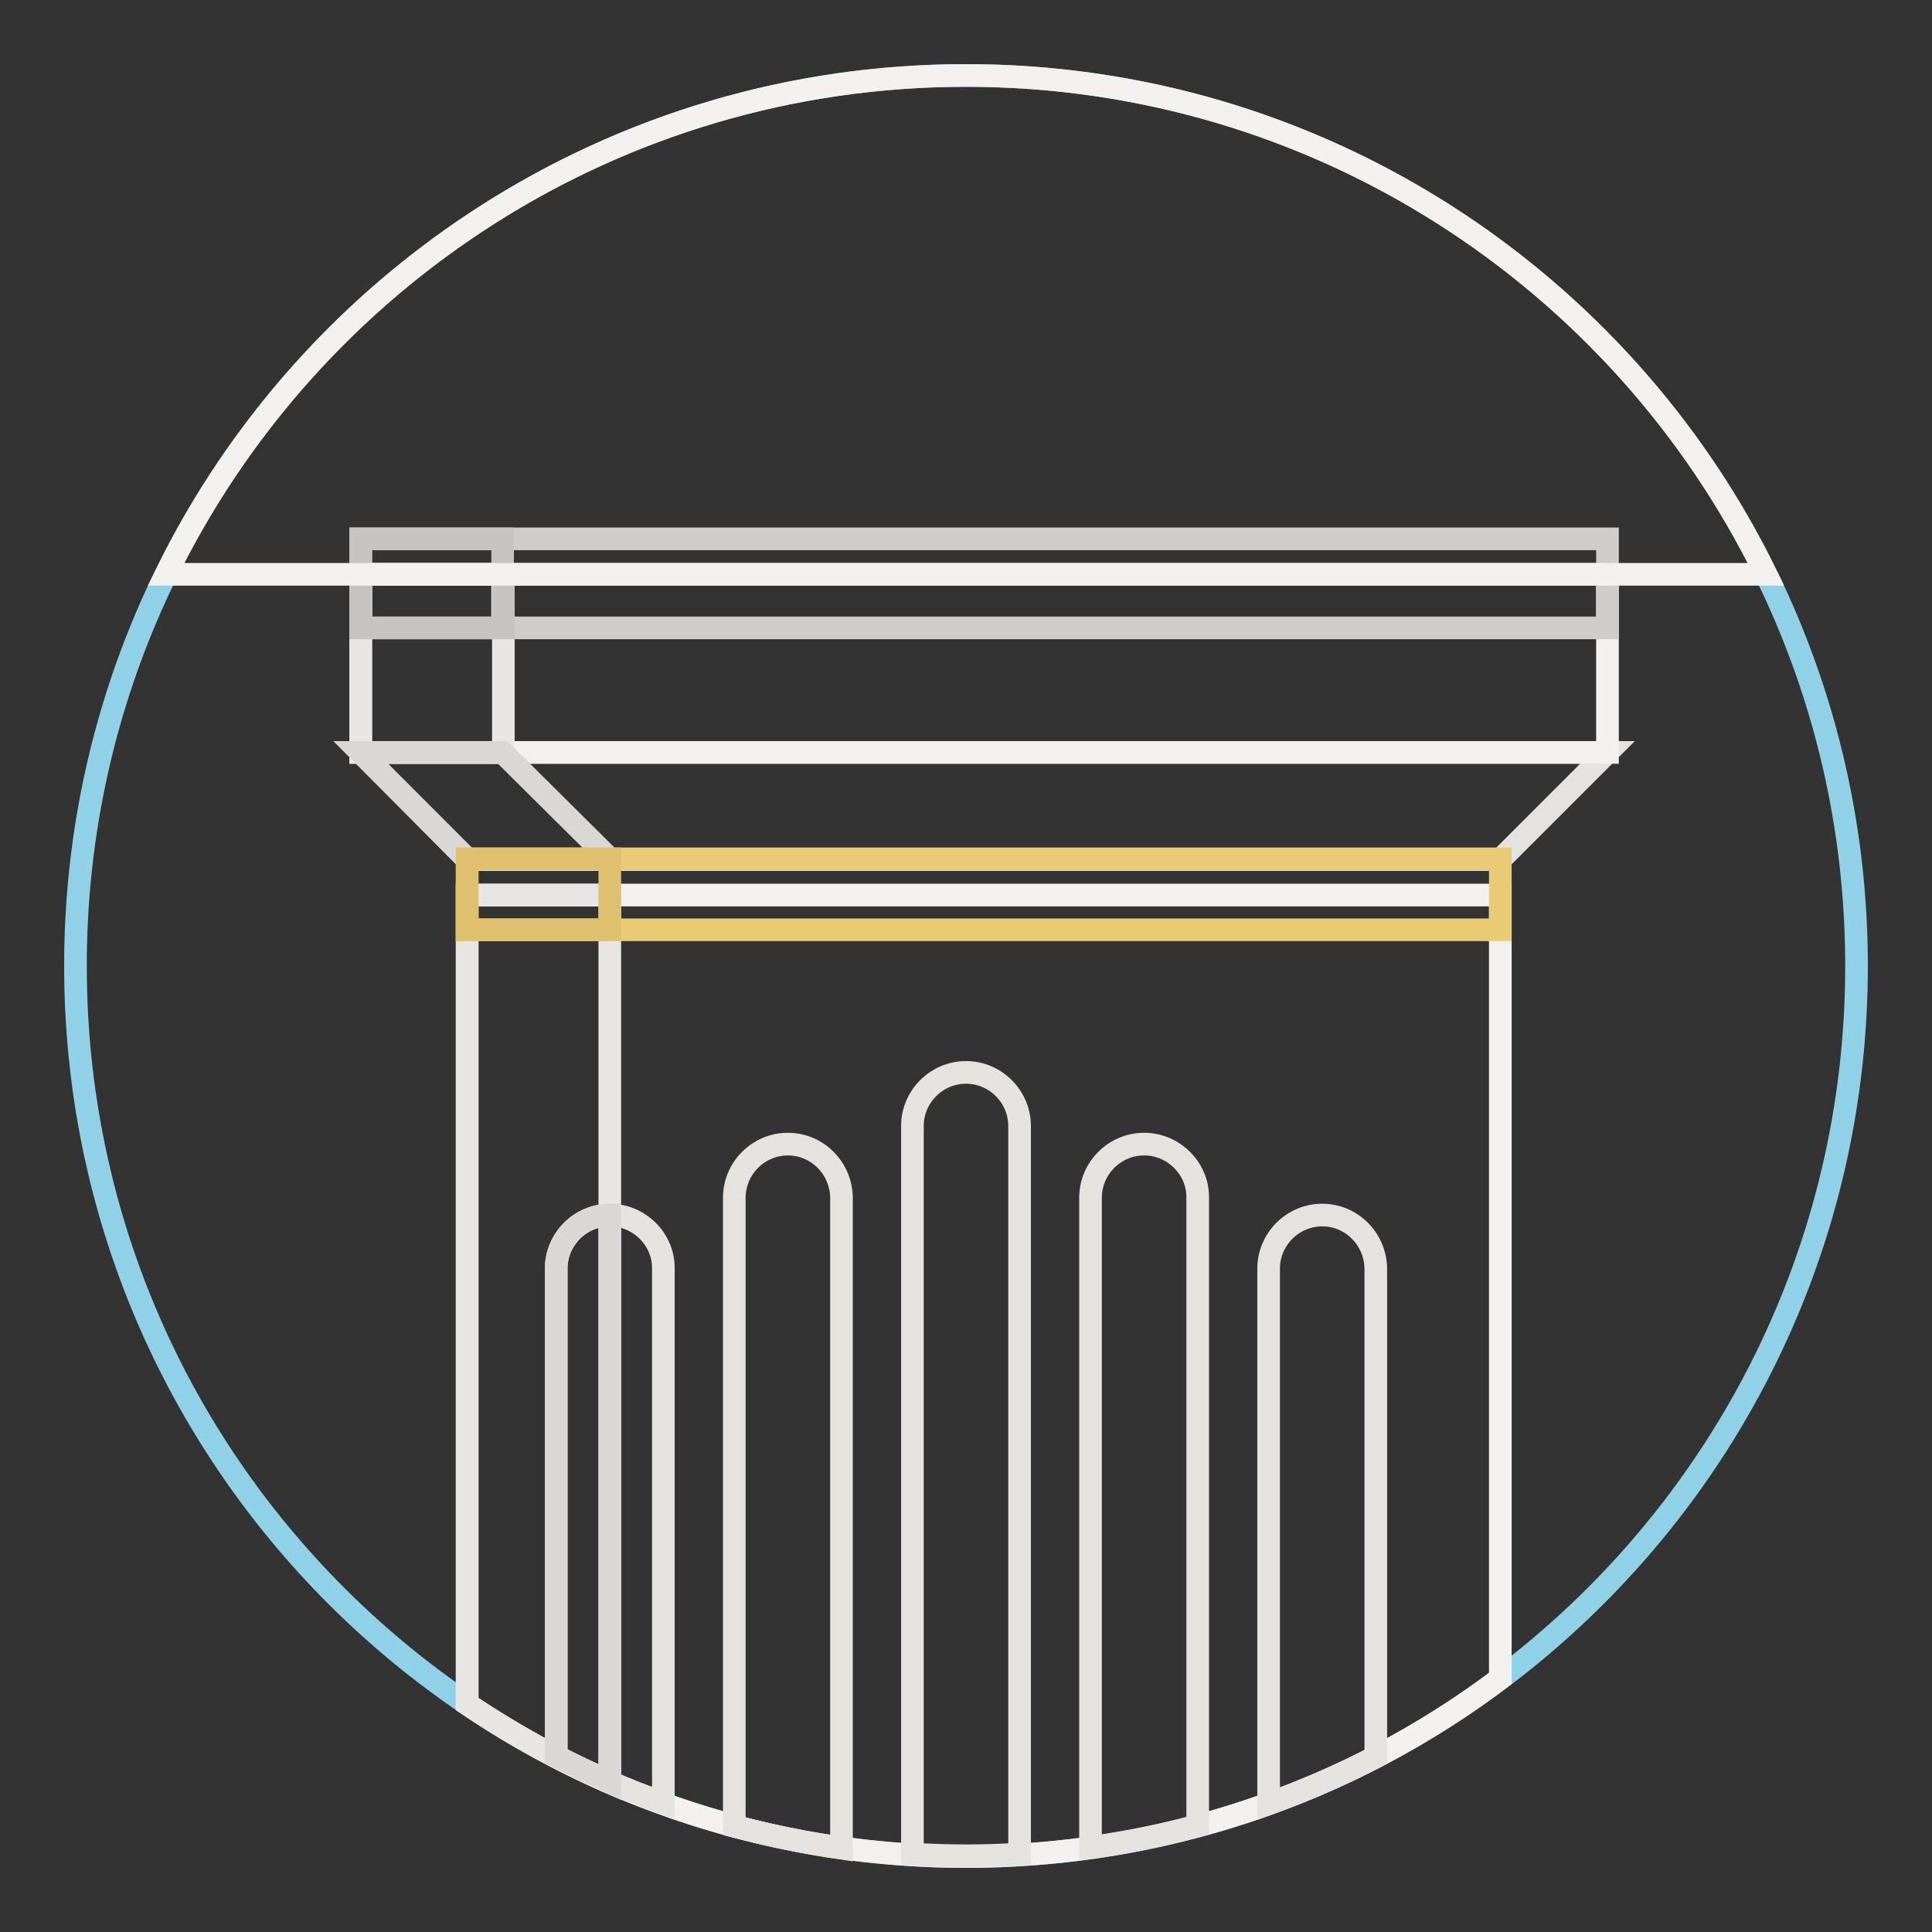
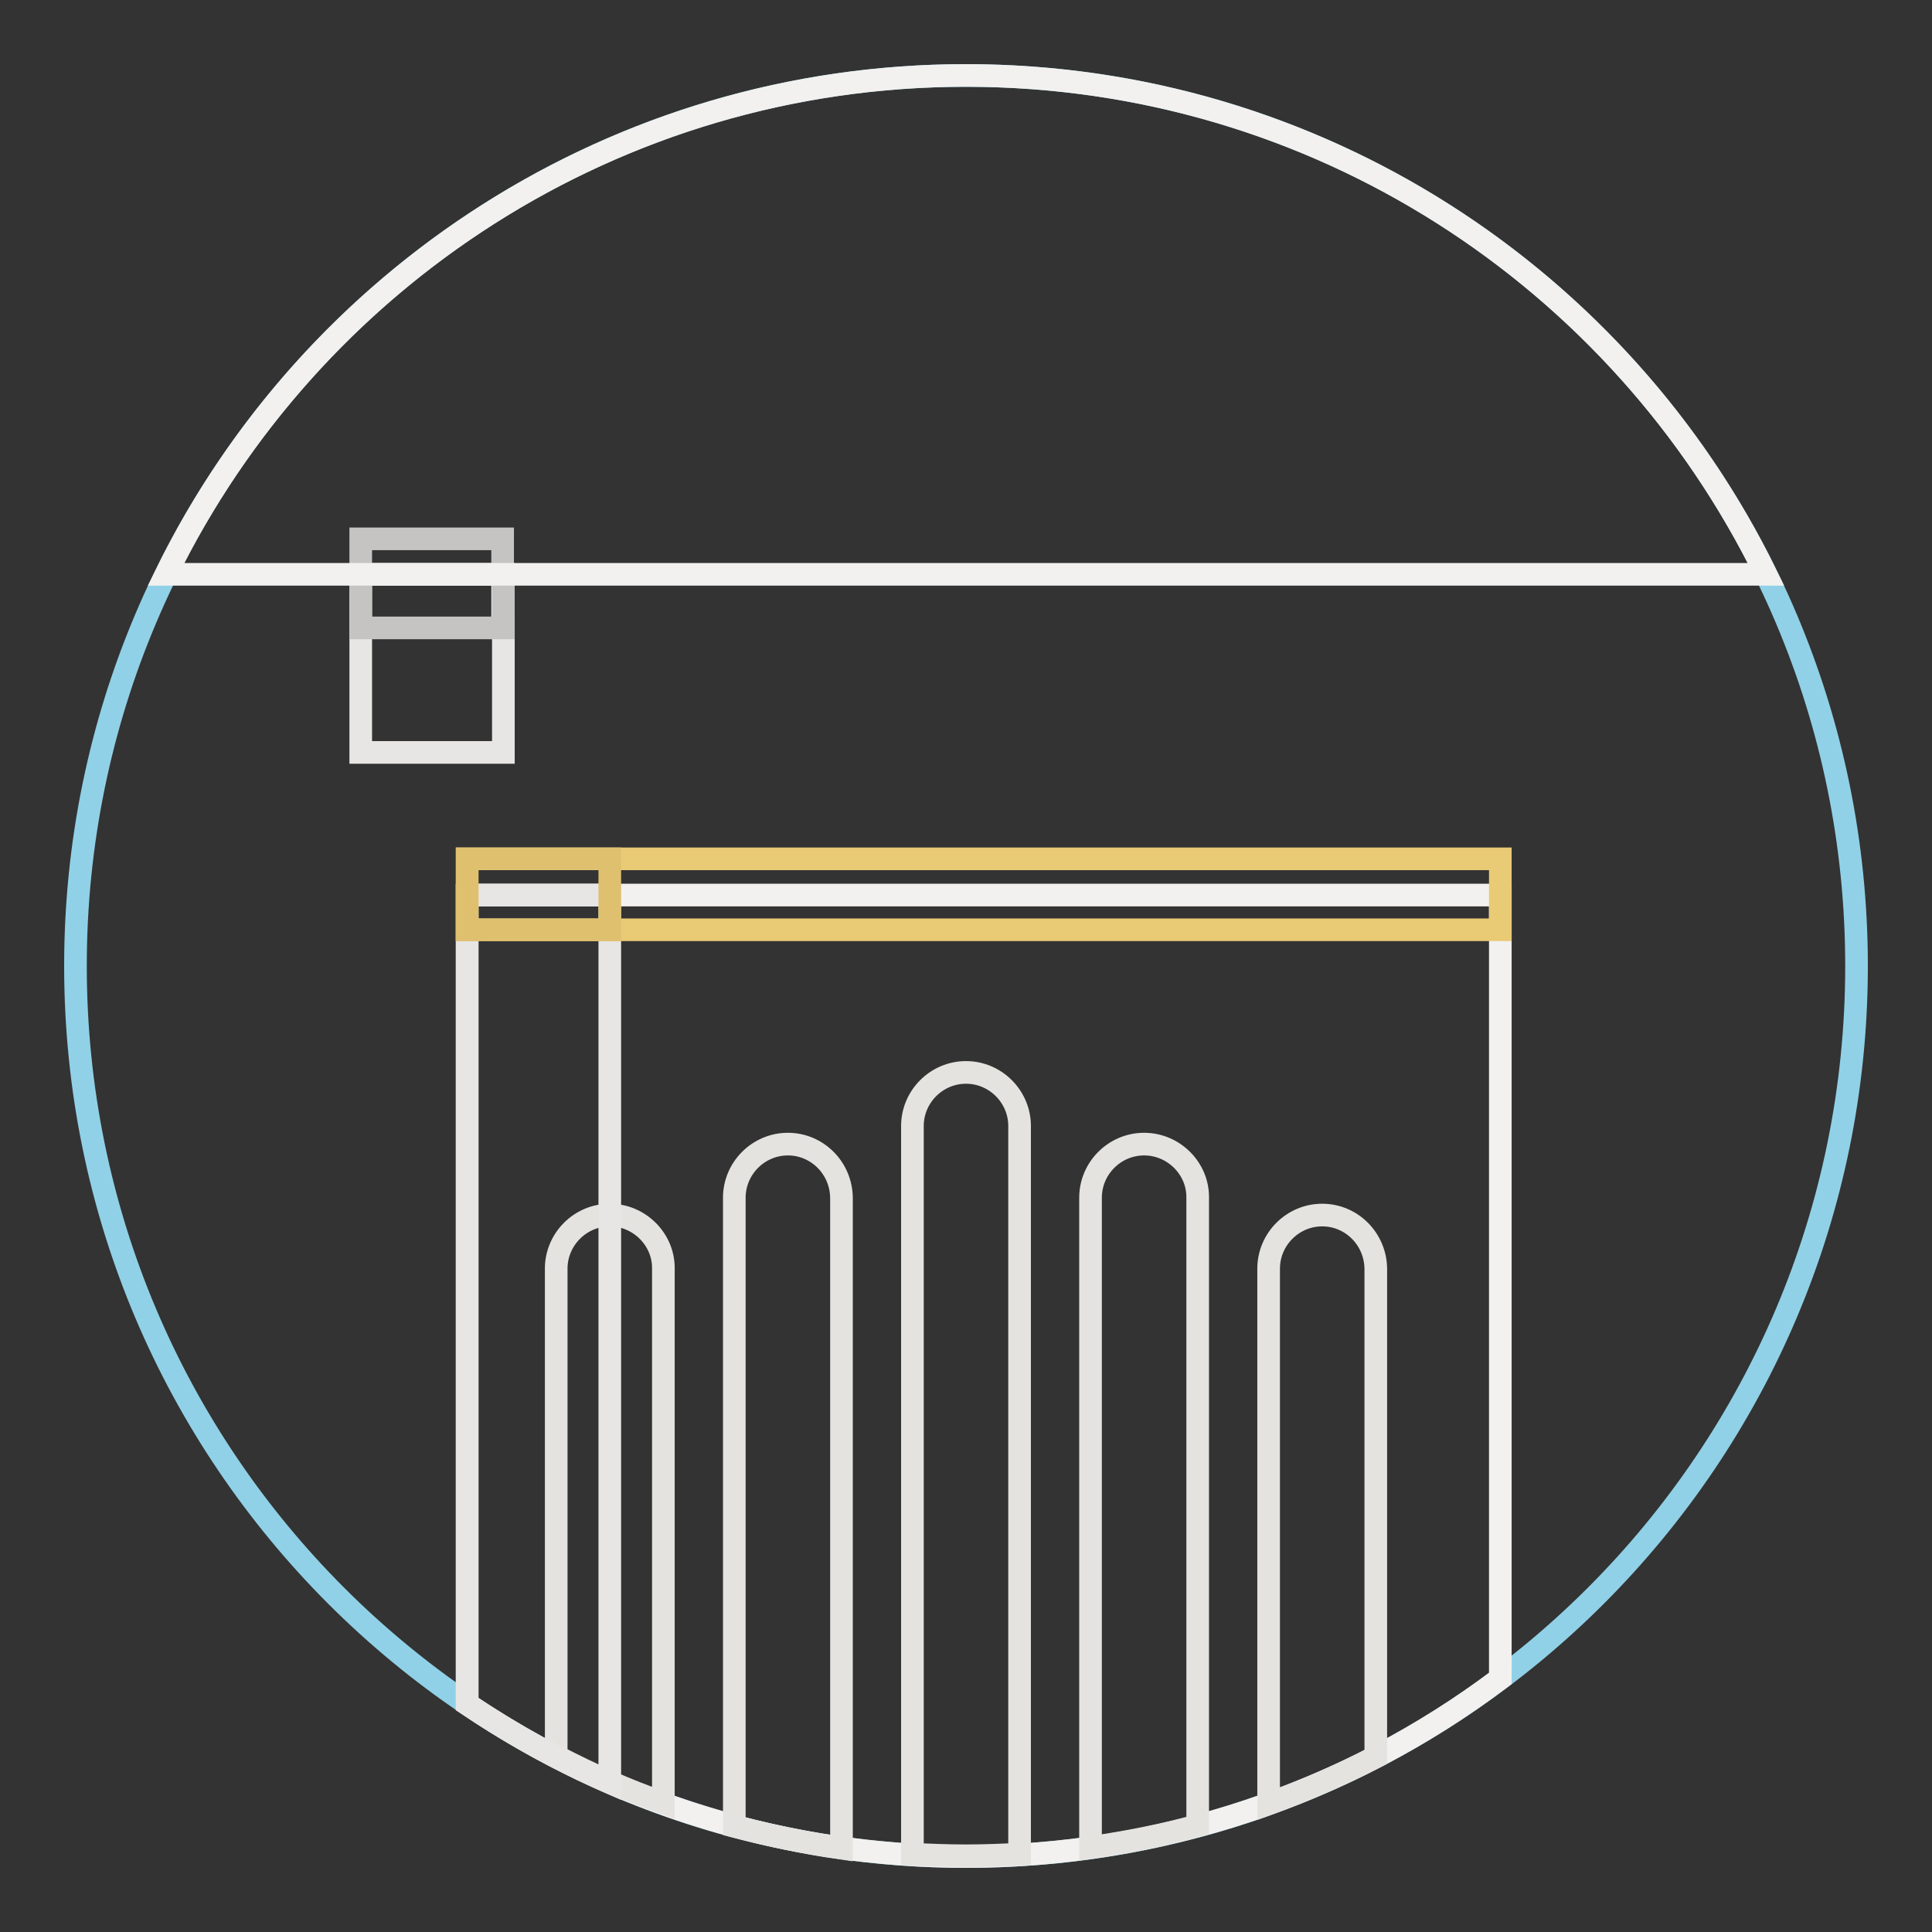
<svg xmlns="http://www.w3.org/2000/svg" version="1.1" x="0px" y="0px" viewBox="0 0 256 256" enable-background="new 0 0 256 256" xml:space="preserve">
  <rect x="0" y="0" width="256" height="256" fill="#333333" stroke="none" />
  <g>
    <path stroke-width="3" fill-opacity="0" stroke="#90d1e7" d="M128,10c65.2,0,118,52.8,118,118s-52.8,118-118,118S10,193.2,10,128S62.8,10,128,10z" />
    <path stroke-width="3" fill-opacity="0" stroke="#f2f1ef" d="M198.8,118.6H61.9v107.2C81.4,239,104.4,246,128,246c25.5,0,50.4-8.2,70.8-23.6V118.6z" />
    <path stroke-width="3" fill-opacity="0" stroke="#e4e3e0" d="M175.2,161c-3.9,0-7.1,3.2-7.1,7.1V239c4.9-1.8,9.6-3.8,14.2-6.2v-64.6C182.3,164.2,179.1,161,175.2,161z  M151.6,151.6c-3.9,0-7.1,3.2-7.1,7.1v86.1c4.8-0.7,9.5-1.6,14.2-2.9v-83.3C158.7,154.8,155.5,151.6,151.6,151.6z M80.8,161 c-3.9,0-7.1,3.2-7.1,7.1v64.6c4.6,2.4,9.3,4.5,14.2,6.2v-70.9C87.9,164.2,84.7,161,80.8,161z M135.1,149.2c0-3.9-3.2-7.1-7.1-7.1 s-7.1,3.2-7.1,7.1l0,0v96.5c2.3,0.1,4.7,0.2,7.1,0.2s4.7-0.1,7.1-0.2V149.2z M104.4,151.6c-3.9,0-7.1,3.2-7.1,7.1v83.3 c4.6,1.2,9.3,2.2,14.2,2.9v-86.1C111.5,154.8,108.3,151.6,104.4,151.6z" />
    <path stroke-width="3" fill-opacity="0" stroke="#e7e6e4" d="M61.9,123.3v102.5c6,4,12.3,7.5,18.9,10.4V118.6H61.9V123.3L61.9,123.3z" />
-     <path stroke-width="3" fill-opacity="0" stroke="#d9d8d7" d="M73.7,168.1v64.6c2.3,1.2,4.7,2.3,7.1,3.4V161C76.9,161,73.7,164.2,73.7,168.1z" />
-     <path stroke-width="3" fill-opacity="0" stroke="#e4e3e0" d="M47.8,99.7H213l-14.2,14.2H61.9L47.8,99.7z" />
-     <path stroke-width="3" fill-opacity="0" stroke="#f2f1ef" d="M47.8,76.1H213v23.6H47.8V76.1z" />
    <path stroke-width="3" fill-opacity="0" stroke="#e7e6e4" d="M66.6,83.2v-7.1H47.8v23.6h18.9V83.2z" />
-     <path stroke-width="3" fill-opacity="0" stroke="#d9d8d7" d="M47.8,99.7l14.2,14.2h18.9L66.6,99.7H47.8z" />
-     <path stroke-width="3" fill-opacity="0" stroke="#cecdcb" d="M47.8,71.4H213v11.8H47.8V71.4z" />
    <path stroke-width="3" fill-opacity="0" stroke="#c5c4c2" d="M66.6,76.1v-4.7H47.8v11.8h18.9V76.1z" />
    <path stroke-width="3" fill-opacity="0" stroke="#f2f1ef" d="M22,76.1H234C214.8,36.9,174.5,10,128,10C81.5,10,41.2,36.9,22,76.1z" />
    <path stroke-width="3" fill-opacity="0" stroke="#e9ca75" d="M61.9,113.8h136.9v9.4H61.9V113.8L61.9,113.8z" />
    <path stroke-width="3" fill-opacity="0" stroke="#dfc06f" d="M80.8,113.8H61.9v9.4h18.9v-4.7V113.8z" />
  </g>
</svg>